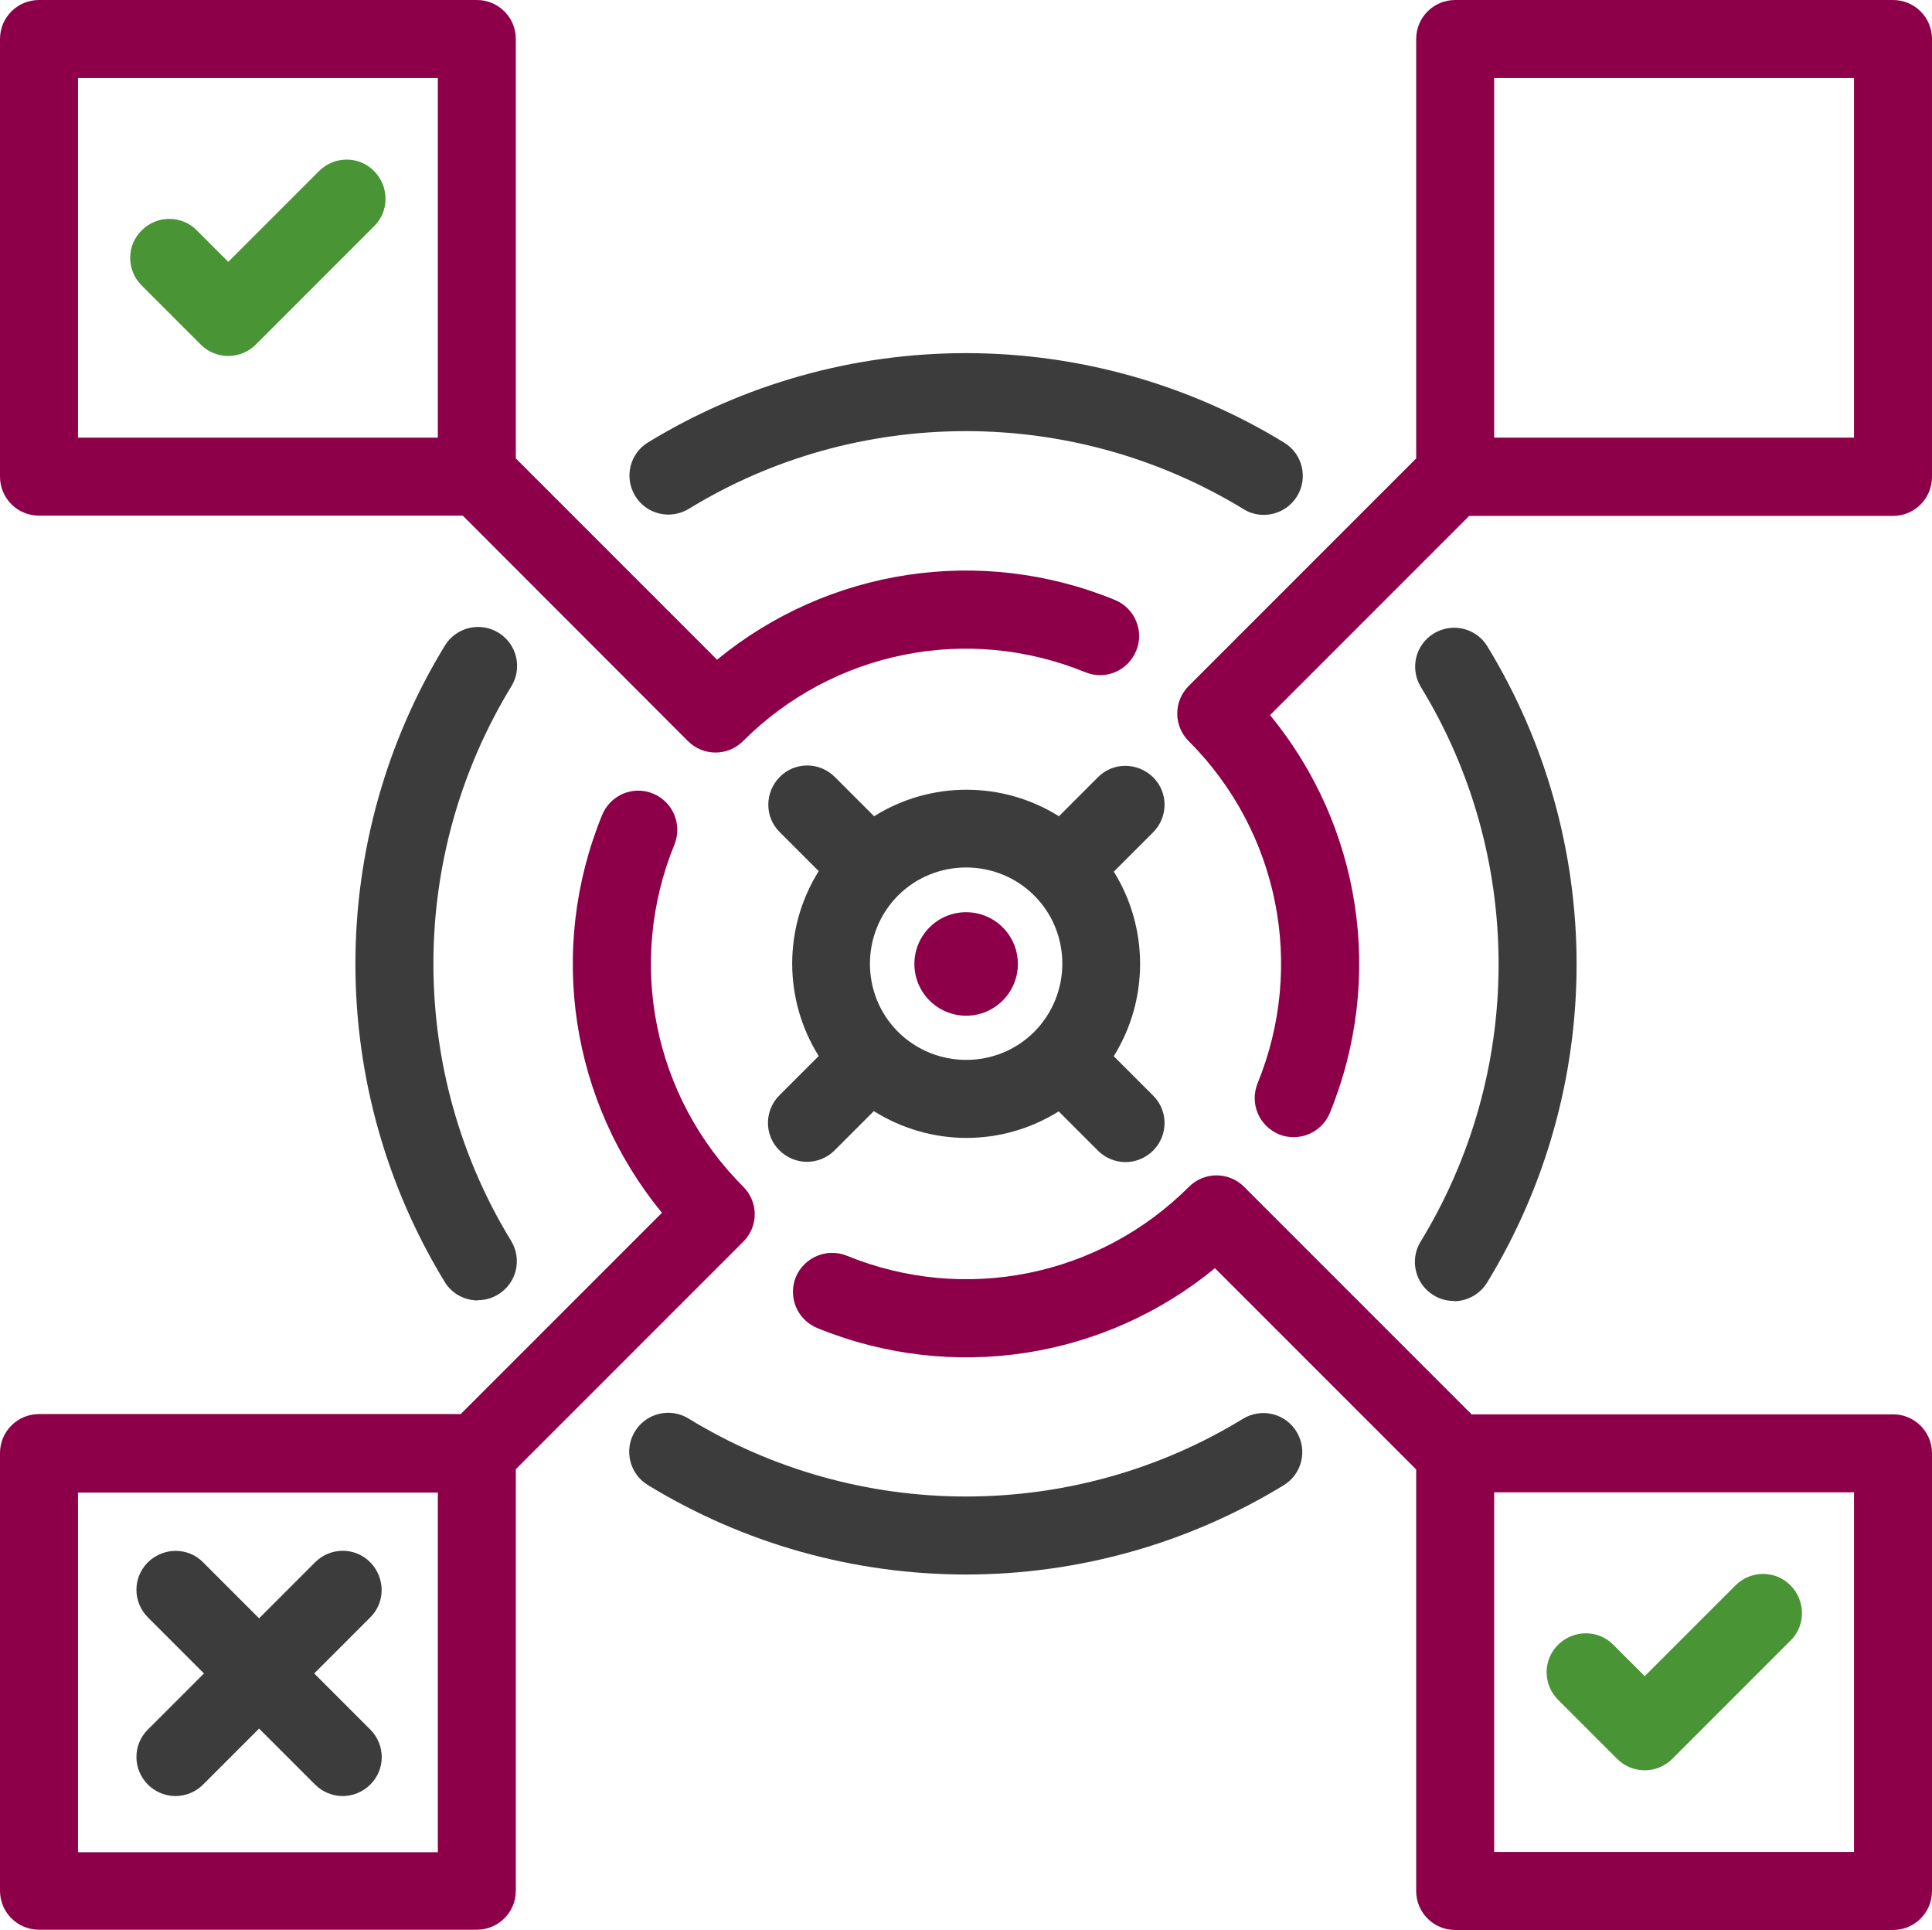
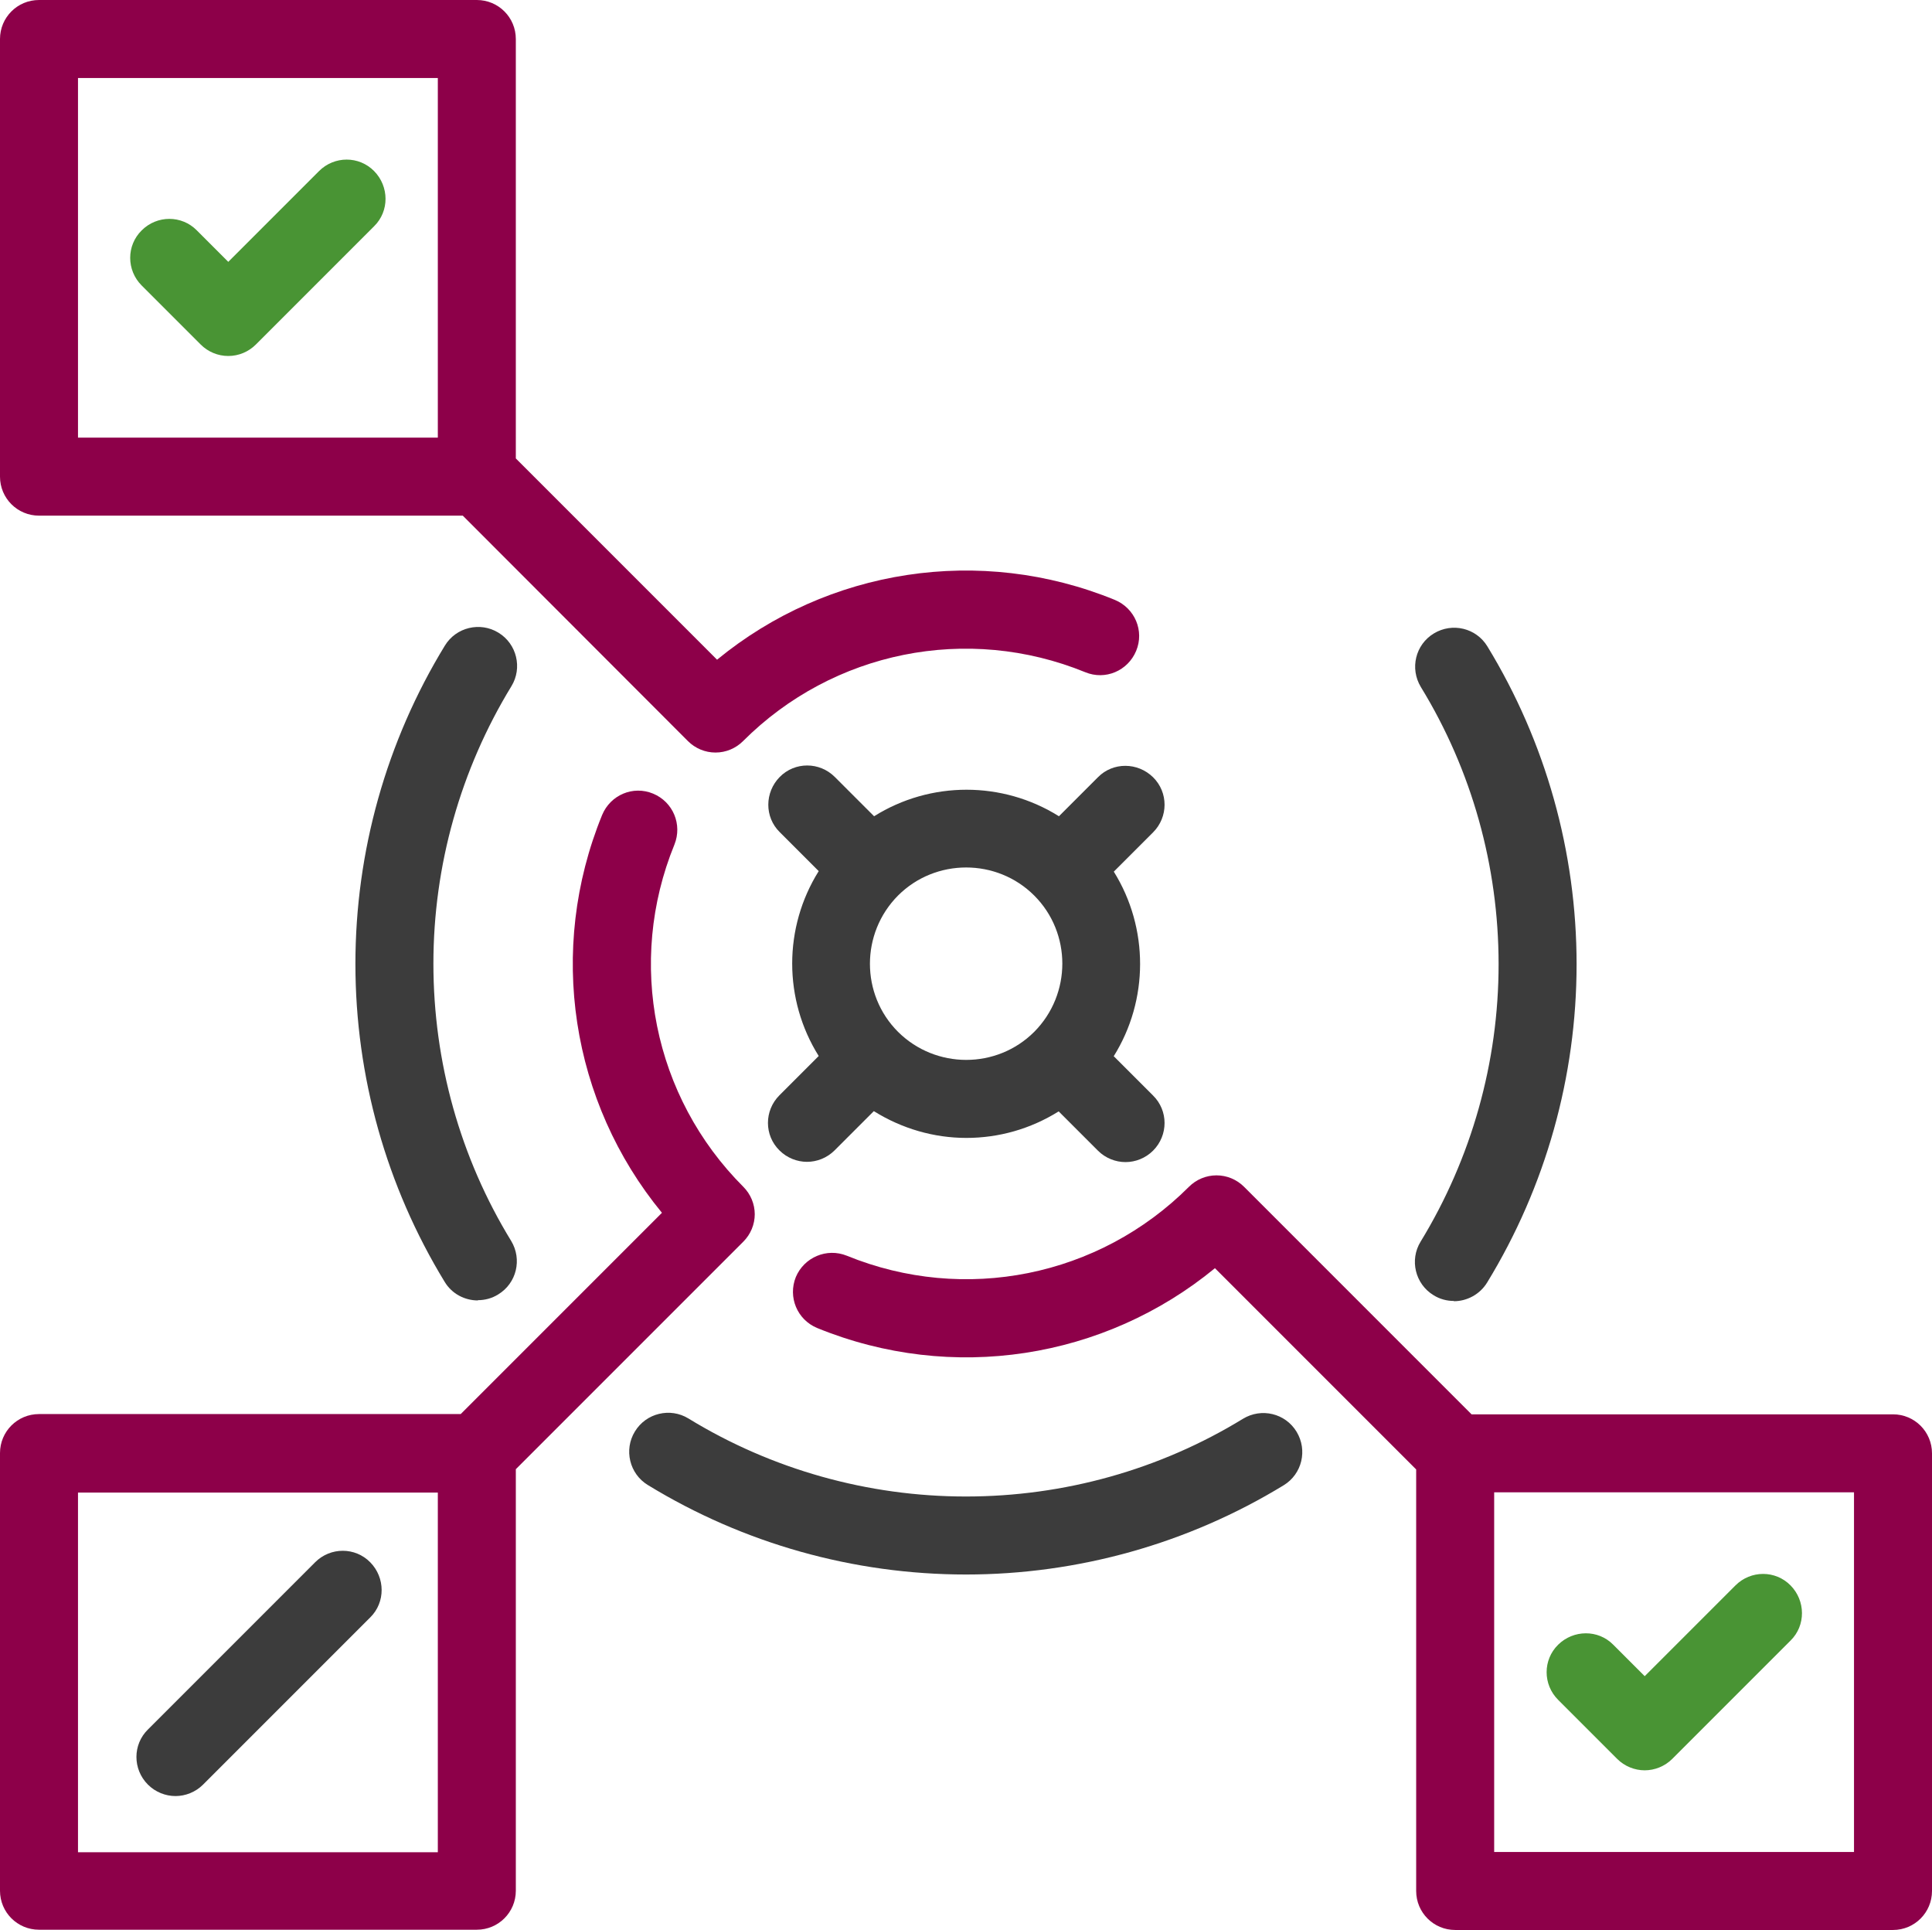
<svg xmlns="http://www.w3.org/2000/svg" id="Ebene_2" viewBox="0 0 74.31 74.23">
  <defs>
    <style>.cls-1{fill:#8d0049;}.cls-2{fill:#499434;}.cls-3{fill:#3c3c3c;}</style>
  </defs>
  <g id="Ebene_2-2">
    <g>
-       <path class="cls-1" d="M72.81,0h-16.84c-.83,0-1.5,.67-1.5,1.5V17.63l-8.75,8.75c-.28,.28-.44,.66-.44,1.06s.16,.78,.44,1.06c3.46,3.46,4.5,8.63,2.65,13.16-.31,.77,.05,1.64,.82,1.96,.19,.08,.38,.11,.57,.11,.59,0,1.15-.35,1.39-.93,2.12-5.19,1.2-11.04-2.3-15.3l7.66-7.66h16.3c.83,0,1.5-.67,1.5-1.5V1.5c0-.83-.67-1.5-1.5-1.5Zm-1.5,16.83h-13.84V3h13.84v13.83Z" />
      <path class="cls-1" d="M42.88,23.07c-5.18-2.12-11.04-1.2-15.3,2.3l-7.74-7.74V1.5c0-.83-.67-1.5-1.5-1.5H1.5C.67,0,0,.67,0,1.5V18.33c0,.83,.67,1.5,1.5,1.5H17.8l8.66,8.67c.28,.28,.66,.44,1.06,.44s.78-.16,1.06-.44c3.46-3.46,8.63-4.5,13.16-2.65,.77,.32,1.64-.05,1.96-.82s-.05-1.64-.82-1.96Zm-26.04-6.24H3V3h13.84v13.83Z" />
      <path class="cls-2" d="M8.78,13.69h0c-.4,0-.78-.16-1.06-.44l-2.27-2.27c-.59-.59-.59-1.54,0-2.12,.59-.59,1.54-.59,2.12,0l1.21,1.21,3.49-3.49c.59-.59,1.54-.59,2.12,0s.59,1.54,0,2.12l-4.55,4.55c-.28,.28-.66,.44-1.06,.44Z" />
      <path class="cls-2" d="M63.26,68.08c-.38,0-.77-.15-1.06-.44l-2.27-2.27c-.59-.59-.59-1.54,0-2.12s1.54-.59,2.12,0l1.21,1.21,3.49-3.49c.59-.59,1.54-.59,2.12,0s.59,1.54,0,2.12l-4.55,4.55c-.29,.29-.68,.44-1.06,.44Z" />
      <path class="cls-1" d="M72.81,54.39h-16.21l-8.75-8.75c-.28-.28-.66-.44-1.06-.44s-.78,.16-1.06,.44c-3.46,3.46-8.63,4.5-13.16,2.65-.77-.31-1.64,.06-1.96,.82-.31,.77,.05,1.64,.82,1.96,5.19,2.12,11.04,1.2,15.3-2.3l7.74,7.74v16.21c0,.83,.67,1.5,1.5,1.5h16.84c.83,0,1.5-.67,1.5-1.5v-16.83c0-.83-.67-1.5-1.5-1.5Zm-1.5,16.83h-13.84v-13.83h13.84v13.83Z" />
      <path class="cls-1" d="M29.03,46.7c0-.4-.16-.78-.44-1.06-3.46-3.46-4.5-8.63-2.65-13.16,.31-.77-.05-1.64-.82-1.96-.77-.32-1.64,.05-1.96,.82-2.12,5.19-1.2,11.04,2.3,15.3l-7.74,7.74H1.5c-.83,0-1.5,.67-1.5,1.5v16.83c0,.83,.67,1.5,1.5,1.5H18.34c.83,0,1.5-.67,1.5-1.5v-16.21l8.75-8.75c.28-.28,.44-.66,.44-1.06Zm-12.19,24.53H3v-13.83h13.84v13.83Z" />
-       <path class="cls-3" d="M48.61,19.8c-.27,0-.54-.07-.78-.22-3.21-1.96-6.9-3-10.68-3s-7.46,1.03-10.66,2.99c-.71,.43-1.63,.21-2.06-.5-.43-.71-.21-1.63,.5-2.06,3.67-2.24,7.9-3.43,12.22-3.43s8.56,1.19,12.24,3.44c.71,.43,.93,1.36,.5,2.06-.28,.46-.78,.72-1.28,.72Z" />
      <path class="cls-3" d="M18.38,50.01c-.5,0-1-.25-1.28-.72-2.24-3.67-3.43-7.9-3.43-12.22s1.19-8.56,3.44-12.24c.43-.71,1.36-.93,2.06-.5,.71,.43,.93,1.36,.5,2.06-1.96,3.21-3,6.9-3,10.67s1.03,7.46,2.99,10.66c.43,.71,.21,1.63-.5,2.06-.24,.15-.51,.22-.78,.22Z" />
      <path class="cls-3" d="M37.16,60.55c-4.33,0-8.56-1.19-12.24-3.44-.71-.43-.93-1.36-.5-2.06,.43-.71,1.36-.93,2.06-.5,3.2,1.96,6.9,3,10.67,3s7.46-1.03,10.66-2.99c.71-.43,1.63-.21,2.06,.5,.43,.71,.21,1.63-.5,2.06-3.67,2.24-7.9,3.43-12.22,3.43Z" />
      <path class="cls-3" d="M55.92,50.03c-.27,0-.54-.07-.78-.22-.71-.43-.93-1.36-.5-2.06,1.96-3.21,3-6.9,3-10.67s-1.03-7.46-2.99-10.66c-.43-.71-.21-1.63,.5-2.06,.71-.43,1.63-.21,2.06,.5,2.24,3.67,3.43,7.9,3.43,12.22s-1.19,8.56-3.44,12.24c-.28,.46-.78,.72-1.28,.72Z" />
-       <circle class="cls-1" cx="37.16" cy="37.07" r="1.99" />
      <path class="cls-3" d="M42.83,40.63c1.36-2.17,1.36-4.94,.01-7.11l1.51-1.51c.59-.59,.59-1.54,0-2.12s-1.54-.59-2.12,0l-1.5,1.5c-2.17-1.36-4.94-1.36-7.11,0l-1.51-1.51c-.59-.59-1.54-.59-2.12,0s-.59,1.54,0,2.12l1.5,1.5c-1.36,2.17-1.36,4.94,0,7.11l-1.51,1.51c-.59,.59-.59,1.54,0,2.12,.29,.29,.68,.44,1.06,.44s.77-.15,1.06-.44l1.51-1.51c1.09,.68,2.32,1.03,3.56,1.03s2.46-.34,3.55-1.02l1.51,1.51c.29,.29,.68,.44,1.06,.44s.77-.15,1.06-.44c.59-.59,.59-1.54,0-2.12l-1.51-1.51Zm-8.29-.95c-1.44-1.44-1.44-3.79,0-5.24,.72-.72,1.67-1.08,2.62-1.08s1.9,.36,2.62,1.08c1.44,1.44,1.44,3.79,0,5.24-1.44,1.44-3.79,1.44-5.24,0Z" />
-       <path class="cls-3" d="M13.18,69.07c-.38,0-.77-.15-1.06-.44l-6.43-6.43c-.59-.59-.59-1.54,0-2.12s1.54-.59,2.12,0l6.43,6.43c.59,.59,.59,1.54,0,2.12-.29,.29-.68,.44-1.06,.44Z" />
      <path class="cls-3" d="M6.75,69.07c-.38,0-.77-.15-1.06-.44-.59-.59-.59-1.54,0-2.12l6.43-6.43c.59-.59,1.54-.59,2.12,0s.59,1.54,0,2.12l-6.43,6.43c-.29,.29-.68,.44-1.06,.44Z" />
    </g>
  </g>
</svg>